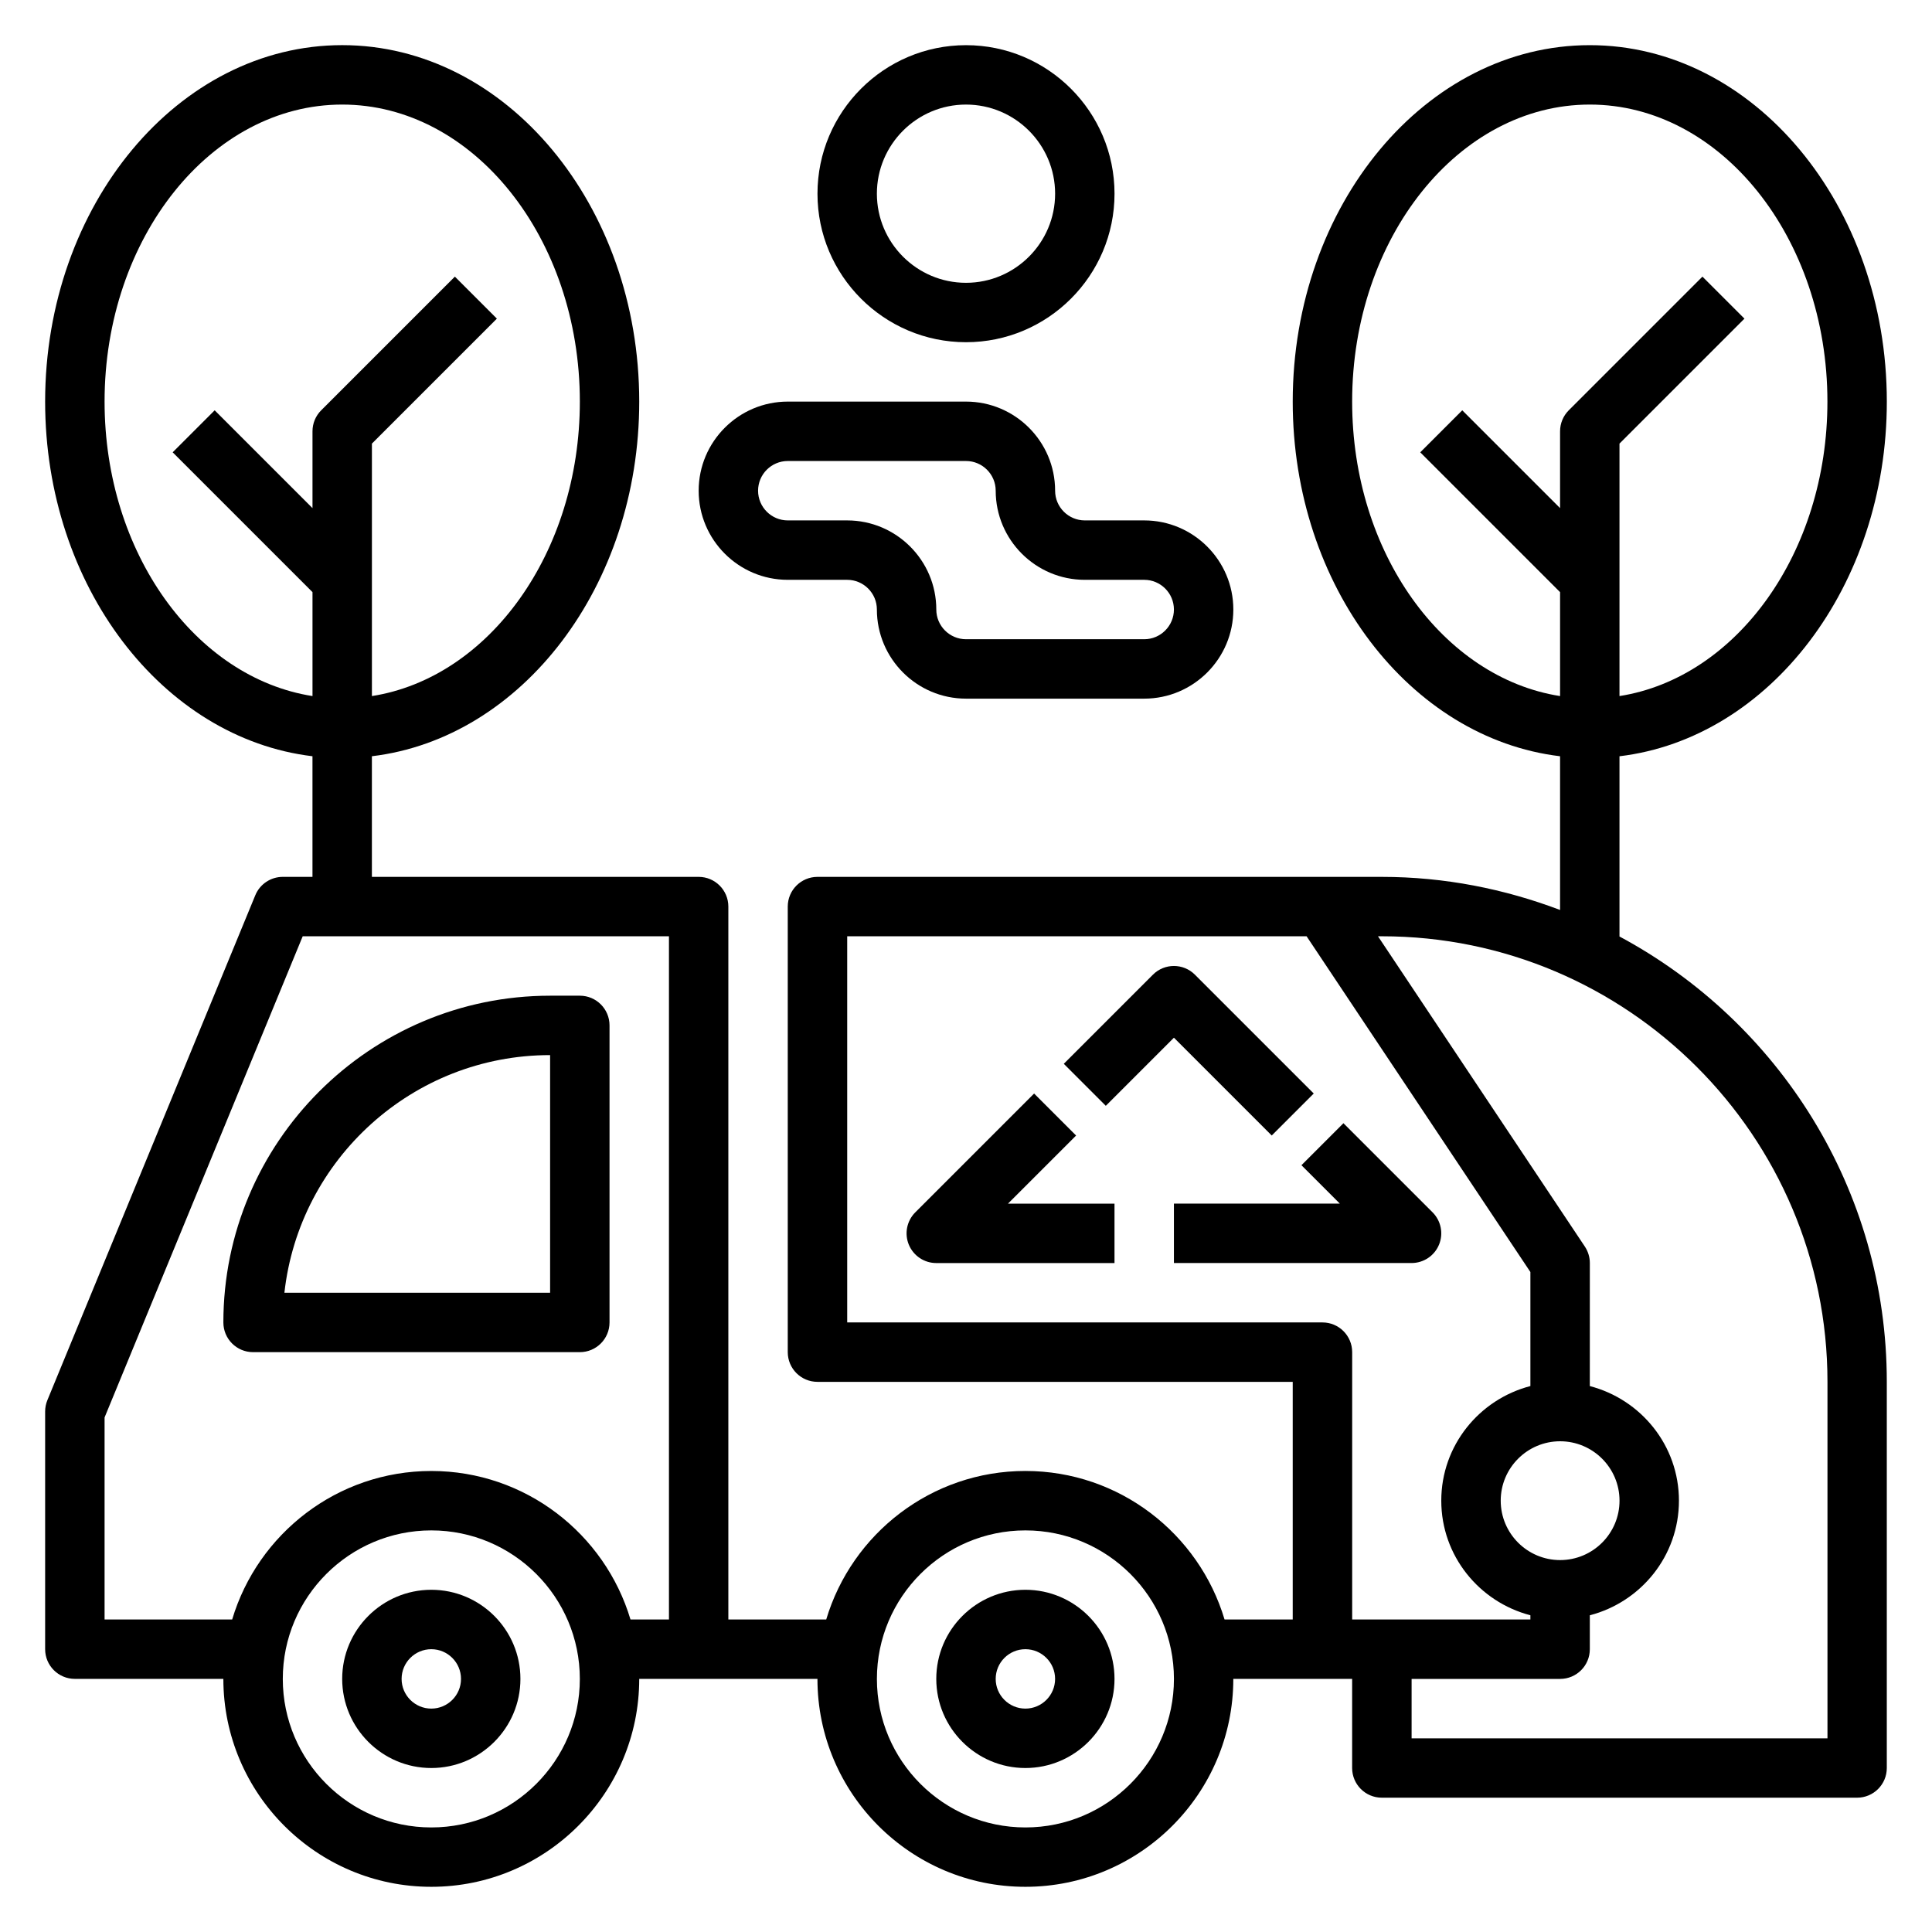
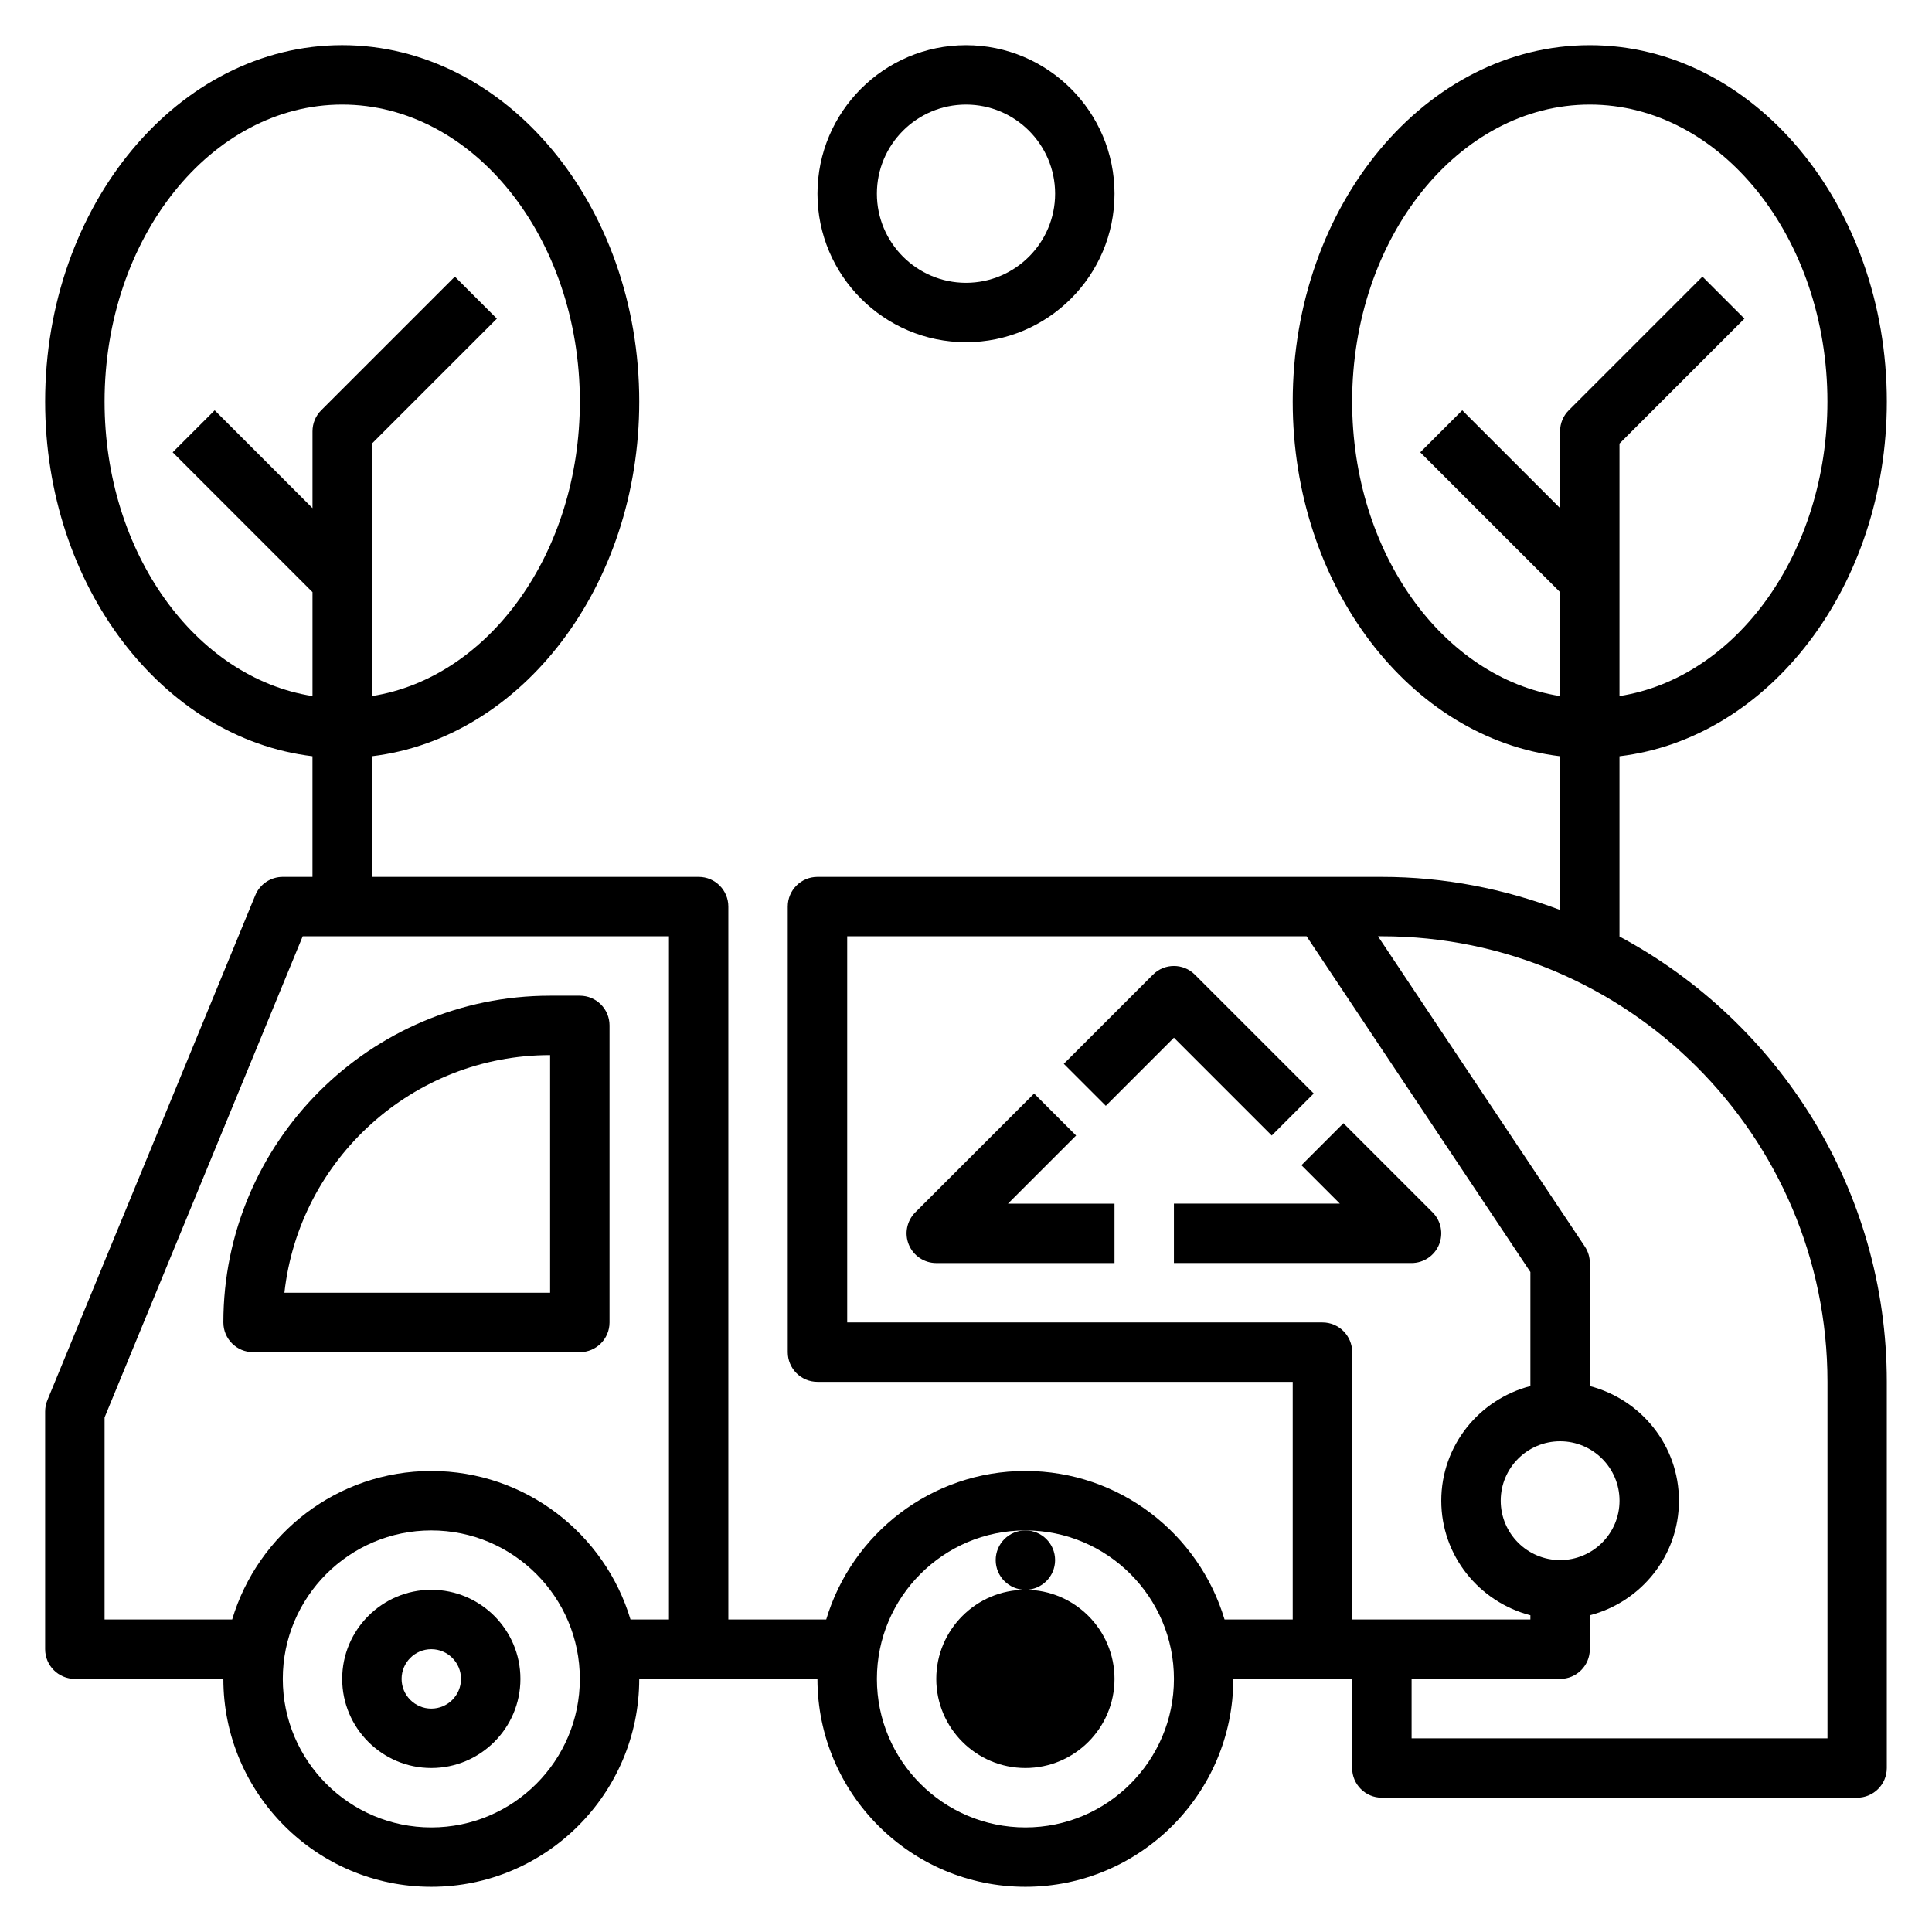
<svg xmlns="http://www.w3.org/2000/svg" fill="#000000" width="800px" height="800px" version="1.1" viewBox="144 144 512 512">
  <g>
    <path d="m573.18 392.19v-47.773c39.723-4.754 70.848-45.082 70.848-93.984 0-52.09-35.312-94.465-78.719-94.465-43.406-0.004-78.723 42.371-78.723 94.461 0 48.902 31.125 89.23 70.848 93.984v40.738c-14.711-5.574-30.59-8.77-47.23-8.77h-149.57c-4.344 0-7.871 3.519-7.871 7.871v118.08c0 4.352 3.527 7.871 7.871 7.871h125.95v62.977h-18.066c-6.793-22.734-27.875-39.359-52.781-39.359s-45.988 16.625-52.781 39.359h-25.938v-188.93c0-4.352-3.527-7.871-7.871-7.871h-86.594v-31.969c39.723-4.754 70.848-45.082 70.848-93.984 0-52.09-35.312-94.465-78.719-94.465s-78.723 42.375-78.723 94.465c0 48.902 31.125 89.23 70.848 93.984v31.969h-7.871c-3.188 0-6.07 1.922-7.281 4.871l-55.105 133.82c-0.391 0.953-0.59 1.969-0.59 3v62.977c0 4.352 3.527 7.871 7.871 7.871h39.359c0 30.379 24.719 55.105 55.105 55.105s55.105-24.727 55.105-55.105h47.23c0 30.379 24.719 55.105 55.105 55.105 30.387 0 55.105-24.727 55.105-55.105h31.488v23.617c0 4.352 3.527 7.871 7.871 7.871h125.95c4.344 0 7.871-3.519 7.871-7.871v-102.34c0-51.035-28.734-95.449-70.848-118.02zm-70.848-141.76c0-43.406 28.254-78.719 62.977-78.719s62.977 35.312 62.977 78.719c0 40.062-24.09 73.172-55.105 78.035v-66.906l33.117-33.117-11.133-11.133-35.426 35.426c-1.477 1.473-2.305 3.473-2.305 5.566v20.355l-25.922-25.922-11.133 11.133 37.055 37.055v27.543c-31.016-4.863-55.102-37.973-55.102-78.035zm-330.62 0c0-43.406 28.25-78.719 62.977-78.719 34.723 0 62.977 35.312 62.977 78.719 0 40.062-24.09 73.172-55.105 78.035v-66.906l33.117-33.117-11.133-11.133-35.426 35.426c-1.477 1.473-2.305 3.473-2.305 5.566v20.355l-25.922-25.922-11.133 11.133 37.055 37.055v27.543c-31.016-4.863-55.102-37.973-55.102-78.035zm86.59 377.86c-21.703 0-39.359-17.656-39.359-39.359 0-21.703 17.656-39.359 39.359-39.359s39.359 17.656 39.359 39.359c0.004 21.699-17.656 39.359-39.359 39.359zm52.785-55.105c-6.793-22.734-27.875-39.359-52.781-39.359s-45.988 16.625-52.781 39.359h-33.812v-53.547l52.504-127.51h97.062v181.05zm104.66 55.105c-21.703 0-39.359-17.656-39.359-39.359 0-21.703 17.656-39.359 39.359-39.359 21.703 0 39.359 17.656 39.359 39.359 0 21.699-17.656 39.359-39.359 39.359zm-47.23-133.83v-102.34h121.74l59.312 88.98v30.219c-13.539 3.519-23.617 15.734-23.617 30.371 0 14.633 10.078 26.852 23.617 30.371v1.117h-47.23v-70.848c0-4.352-3.527-7.871-7.871-7.871zm188.93 62.977c-8.684 0-15.742-7.062-15.742-15.742 0-8.684 7.062-15.742 15.742-15.742 8.684 0 15.742 7.062 15.742 15.742 0.004 8.684-7.059 15.742-15.742 15.742zm70.852 47.234h-110.21v-15.742h39.359c4.344 0 7.871-3.519 7.871-7.871v-8.988c13.539-3.519 23.617-15.734 23.617-30.371 0-14.633-10.078-26.852-23.617-30.371l0.004-32.609c0-1.551-0.465-3.078-1.324-4.367l-54.82-82.227h1.039c65.109 0 118.08 52.973 118.08 118.08z" />
    <path d="m258.3 565.31c-13.02 0-23.617 10.598-23.617 23.617 0 13.02 10.598 23.617 23.617 23.617s23.617-10.598 23.617-23.617c0-13.023-10.594-23.617-23.617-23.617zm0 31.488c-4.336 0-7.871-3.527-7.871-7.871s3.535-7.871 7.871-7.871c4.336 0 7.871 3.527 7.871 7.871 0.004 4.344-3.531 7.871-7.871 7.871z" />
-     <path d="m415.74 565.31c-13.02 0-23.617 10.598-23.617 23.617 0 13.02 10.598 23.617 23.617 23.617 13.02 0 23.617-10.598 23.617-23.617 0-13.023-10.598-23.617-23.617-23.617zm0 31.488c-4.336 0-7.871-3.527-7.871-7.871s3.535-7.871 7.871-7.871c4.336 0 7.871 3.527 7.871 7.871s-3.535 7.871-7.871 7.871z" />
+     <path d="m415.74 565.31c-13.02 0-23.617 10.598-23.617 23.617 0 13.02 10.598 23.617 23.617 23.617 13.02 0 23.617-10.598 23.617-23.617 0-13.023-10.598-23.617-23.617-23.617zc-4.336 0-7.871-3.527-7.871-7.871s3.535-7.871 7.871-7.871c4.336 0 7.871 3.527 7.871 7.871s-3.535 7.871-7.871 7.871z" />
    <path d="m297.66 407.87h-7.871c-47.742 0-86.594 38.848-86.594 86.594 0 4.352 3.527 7.871 7.871 7.871h86.594c4.344 0 7.871-3.519 7.871-7.871v-78.723c0-4.352-3.527-7.871-7.871-7.871zm-7.875 78.719h-70.414c3.93-35.375 34.008-62.977 70.414-62.977z" />
    <path d="m455.1 419 25.922 25.922 11.133-11.133-31.488-31.488c-3.078-3.078-8.055-3.078-11.133 0l-23.617 23.617 11.133 11.133z" />
    <path d="m429.18 444.93-11.133-11.133-31.488 31.488c-2.25 2.25-2.93 5.637-1.707 8.582 1.223 2.941 4.094 4.856 7.273 4.856h47.23v-15.742h-28.23z" />
    <path d="m525.35 473.86c1.219-2.945 0.543-6.328-1.707-8.582l-23.617-23.617-11.133 11.133 10.18 10.18h-43.973v15.742h62.977c3.18 0 6.055-1.914 7.273-4.856z" />
-     <path d="m352.77 297.66h15.742c4.336 0 7.871 3.527 7.871 7.871 0 13.02 10.598 23.617 23.617 23.617h47.23c13.02 0 23.617-10.598 23.617-23.617 0-13.02-10.598-23.617-23.617-23.617h-15.742c-4.336 0-7.871-3.527-7.871-7.871 0-13.02-10.598-23.617-23.617-23.617h-47.23c-13.02 0-23.617 10.598-23.617 23.617s10.598 23.617 23.617 23.617zm0-31.488h47.23c4.336 0 7.871 3.527 7.871 7.871 0 13.02 10.598 23.617 23.617 23.617h15.742c4.336 0 7.871 3.527 7.871 7.871s-3.535 7.871-7.871 7.871h-47.23c-4.336 0-7.871-3.527-7.871-7.871 0-13.02-10.598-23.617-23.617-23.617h-15.742c-4.336 0-7.871-3.527-7.871-7.871 0-4.348 3.535-7.871 7.871-7.871z" />
    <path d="m400 234.69c21.703 0 39.359-17.656 39.359-39.359s-17.656-39.359-39.359-39.359-39.359 17.656-39.359 39.359c-0.004 21.699 17.656 39.359 39.359 39.359zm0-62.977c13.02 0 23.617 10.598 23.617 23.617s-10.598 23.617-23.617 23.617-23.617-10.598-23.617-23.617c0-13.023 10.594-23.617 23.617-23.617z" />
  </g>
</svg>